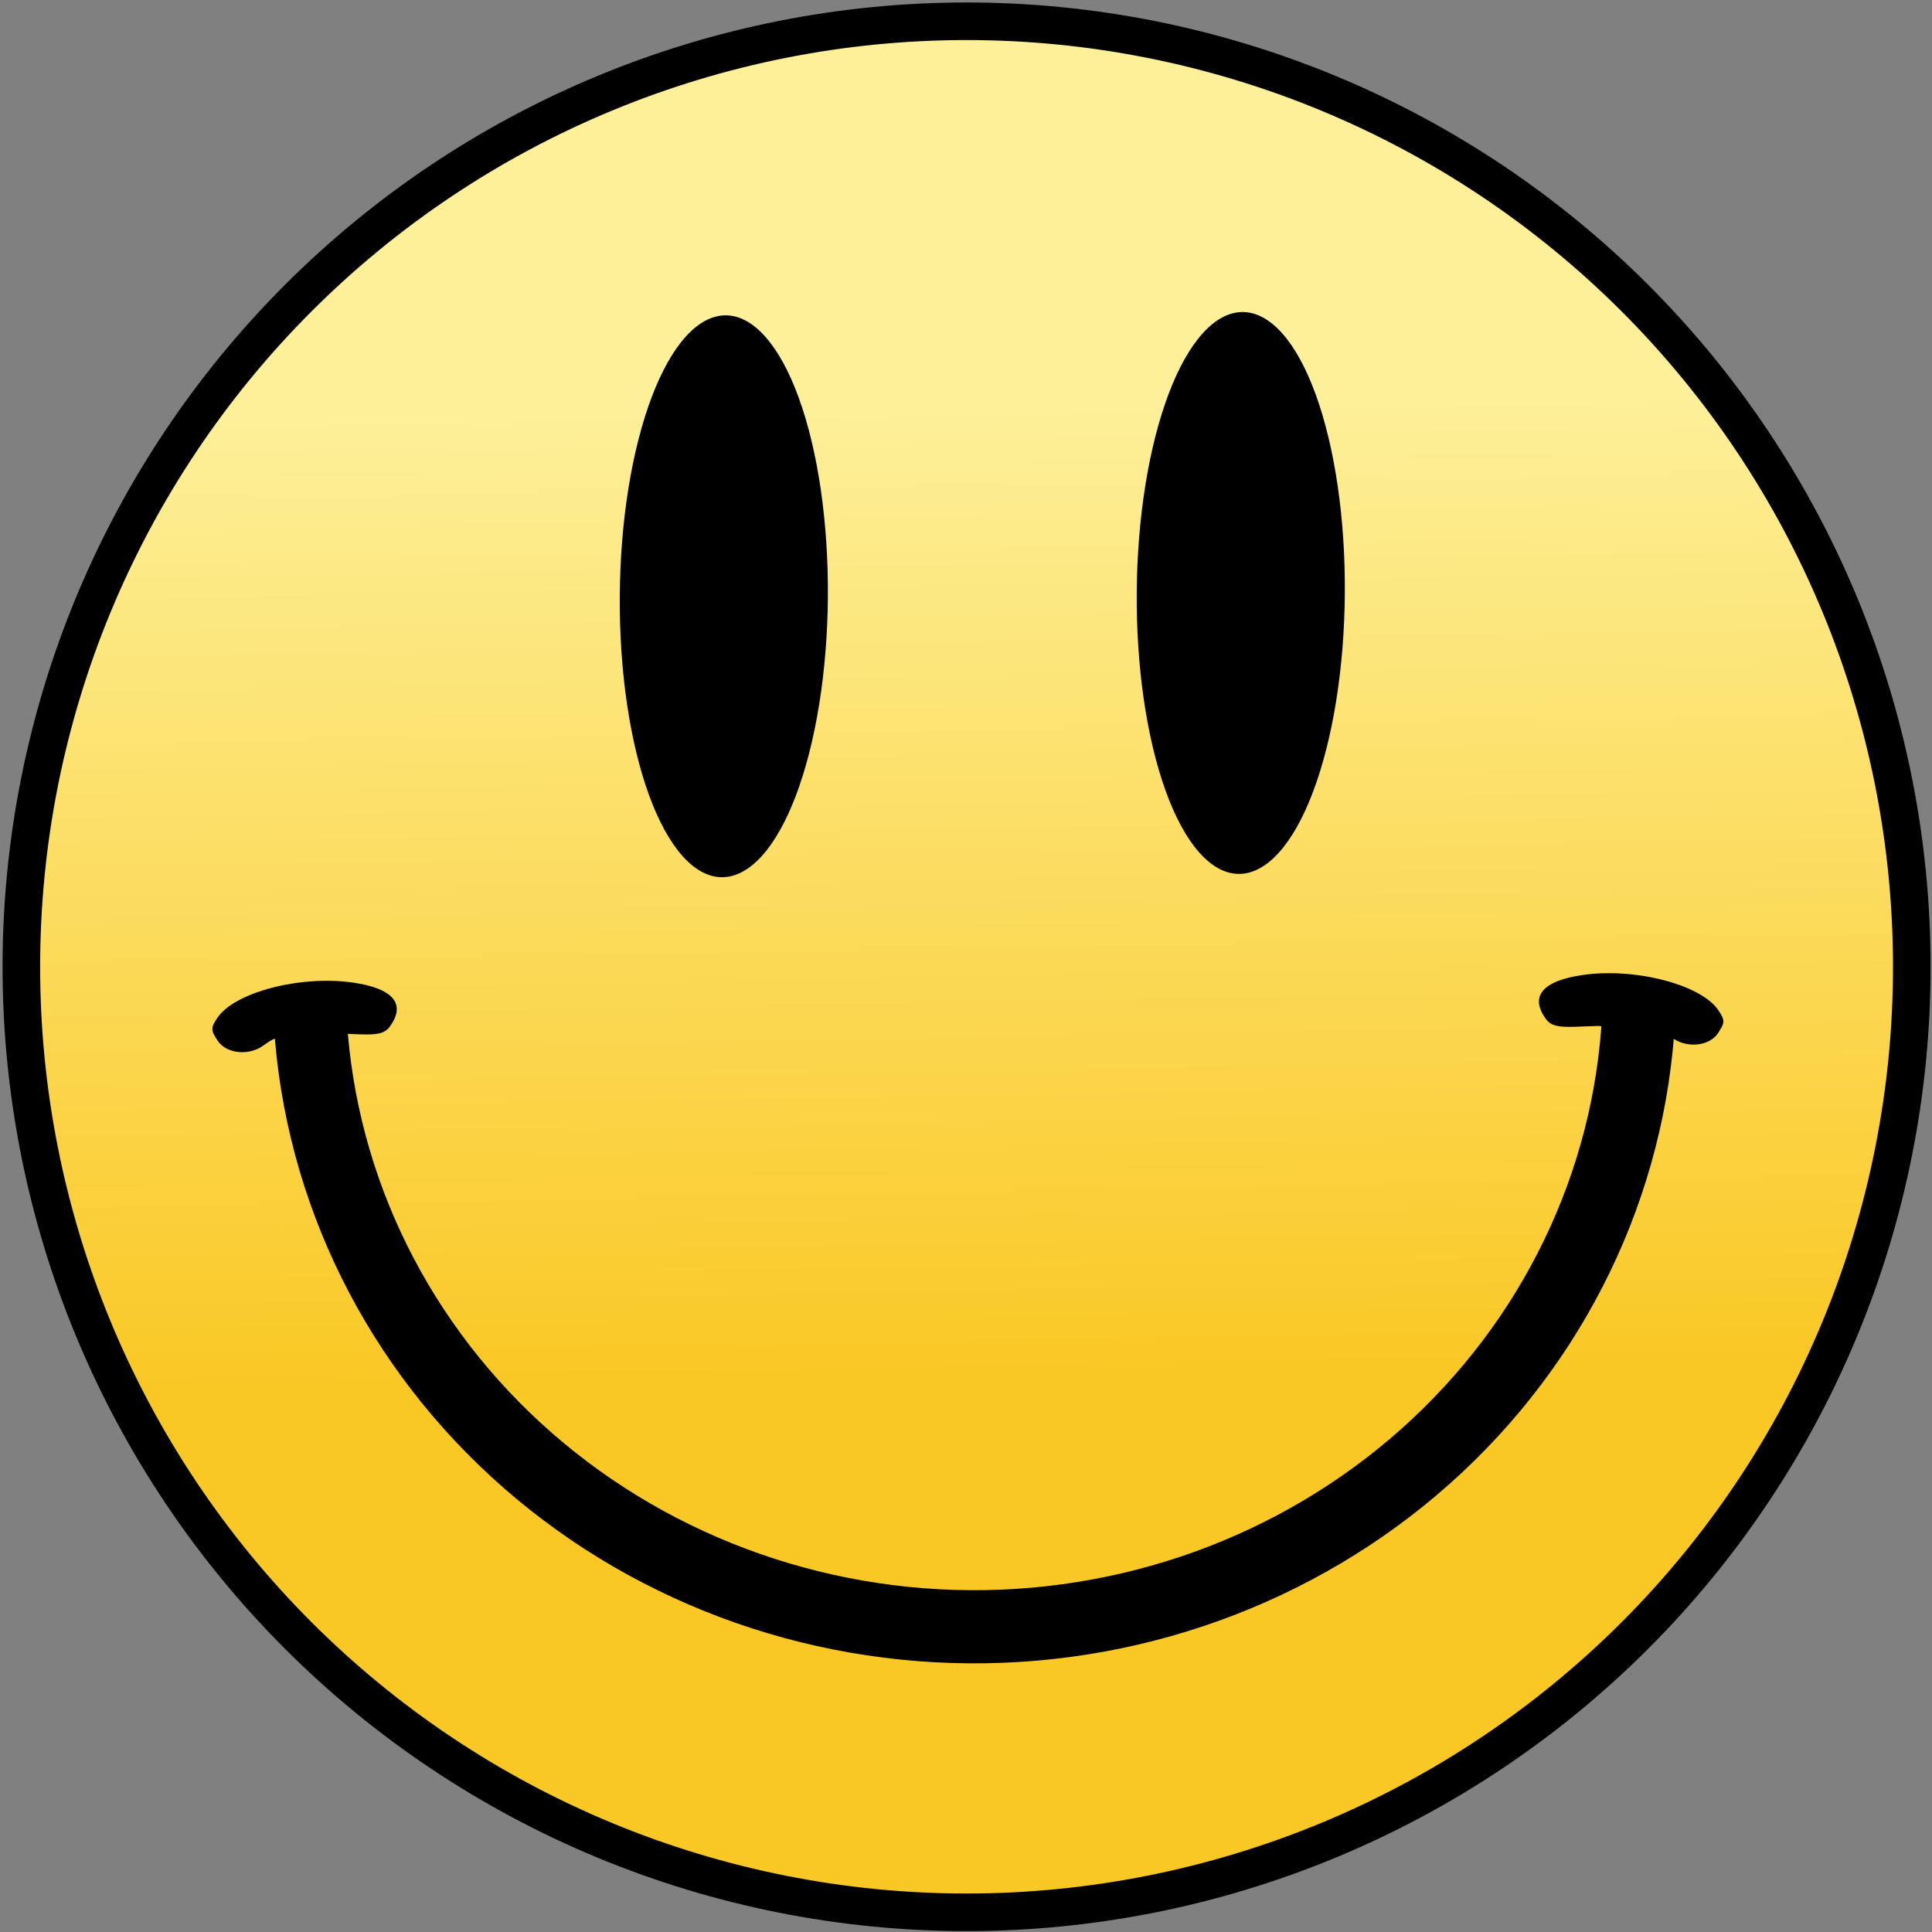
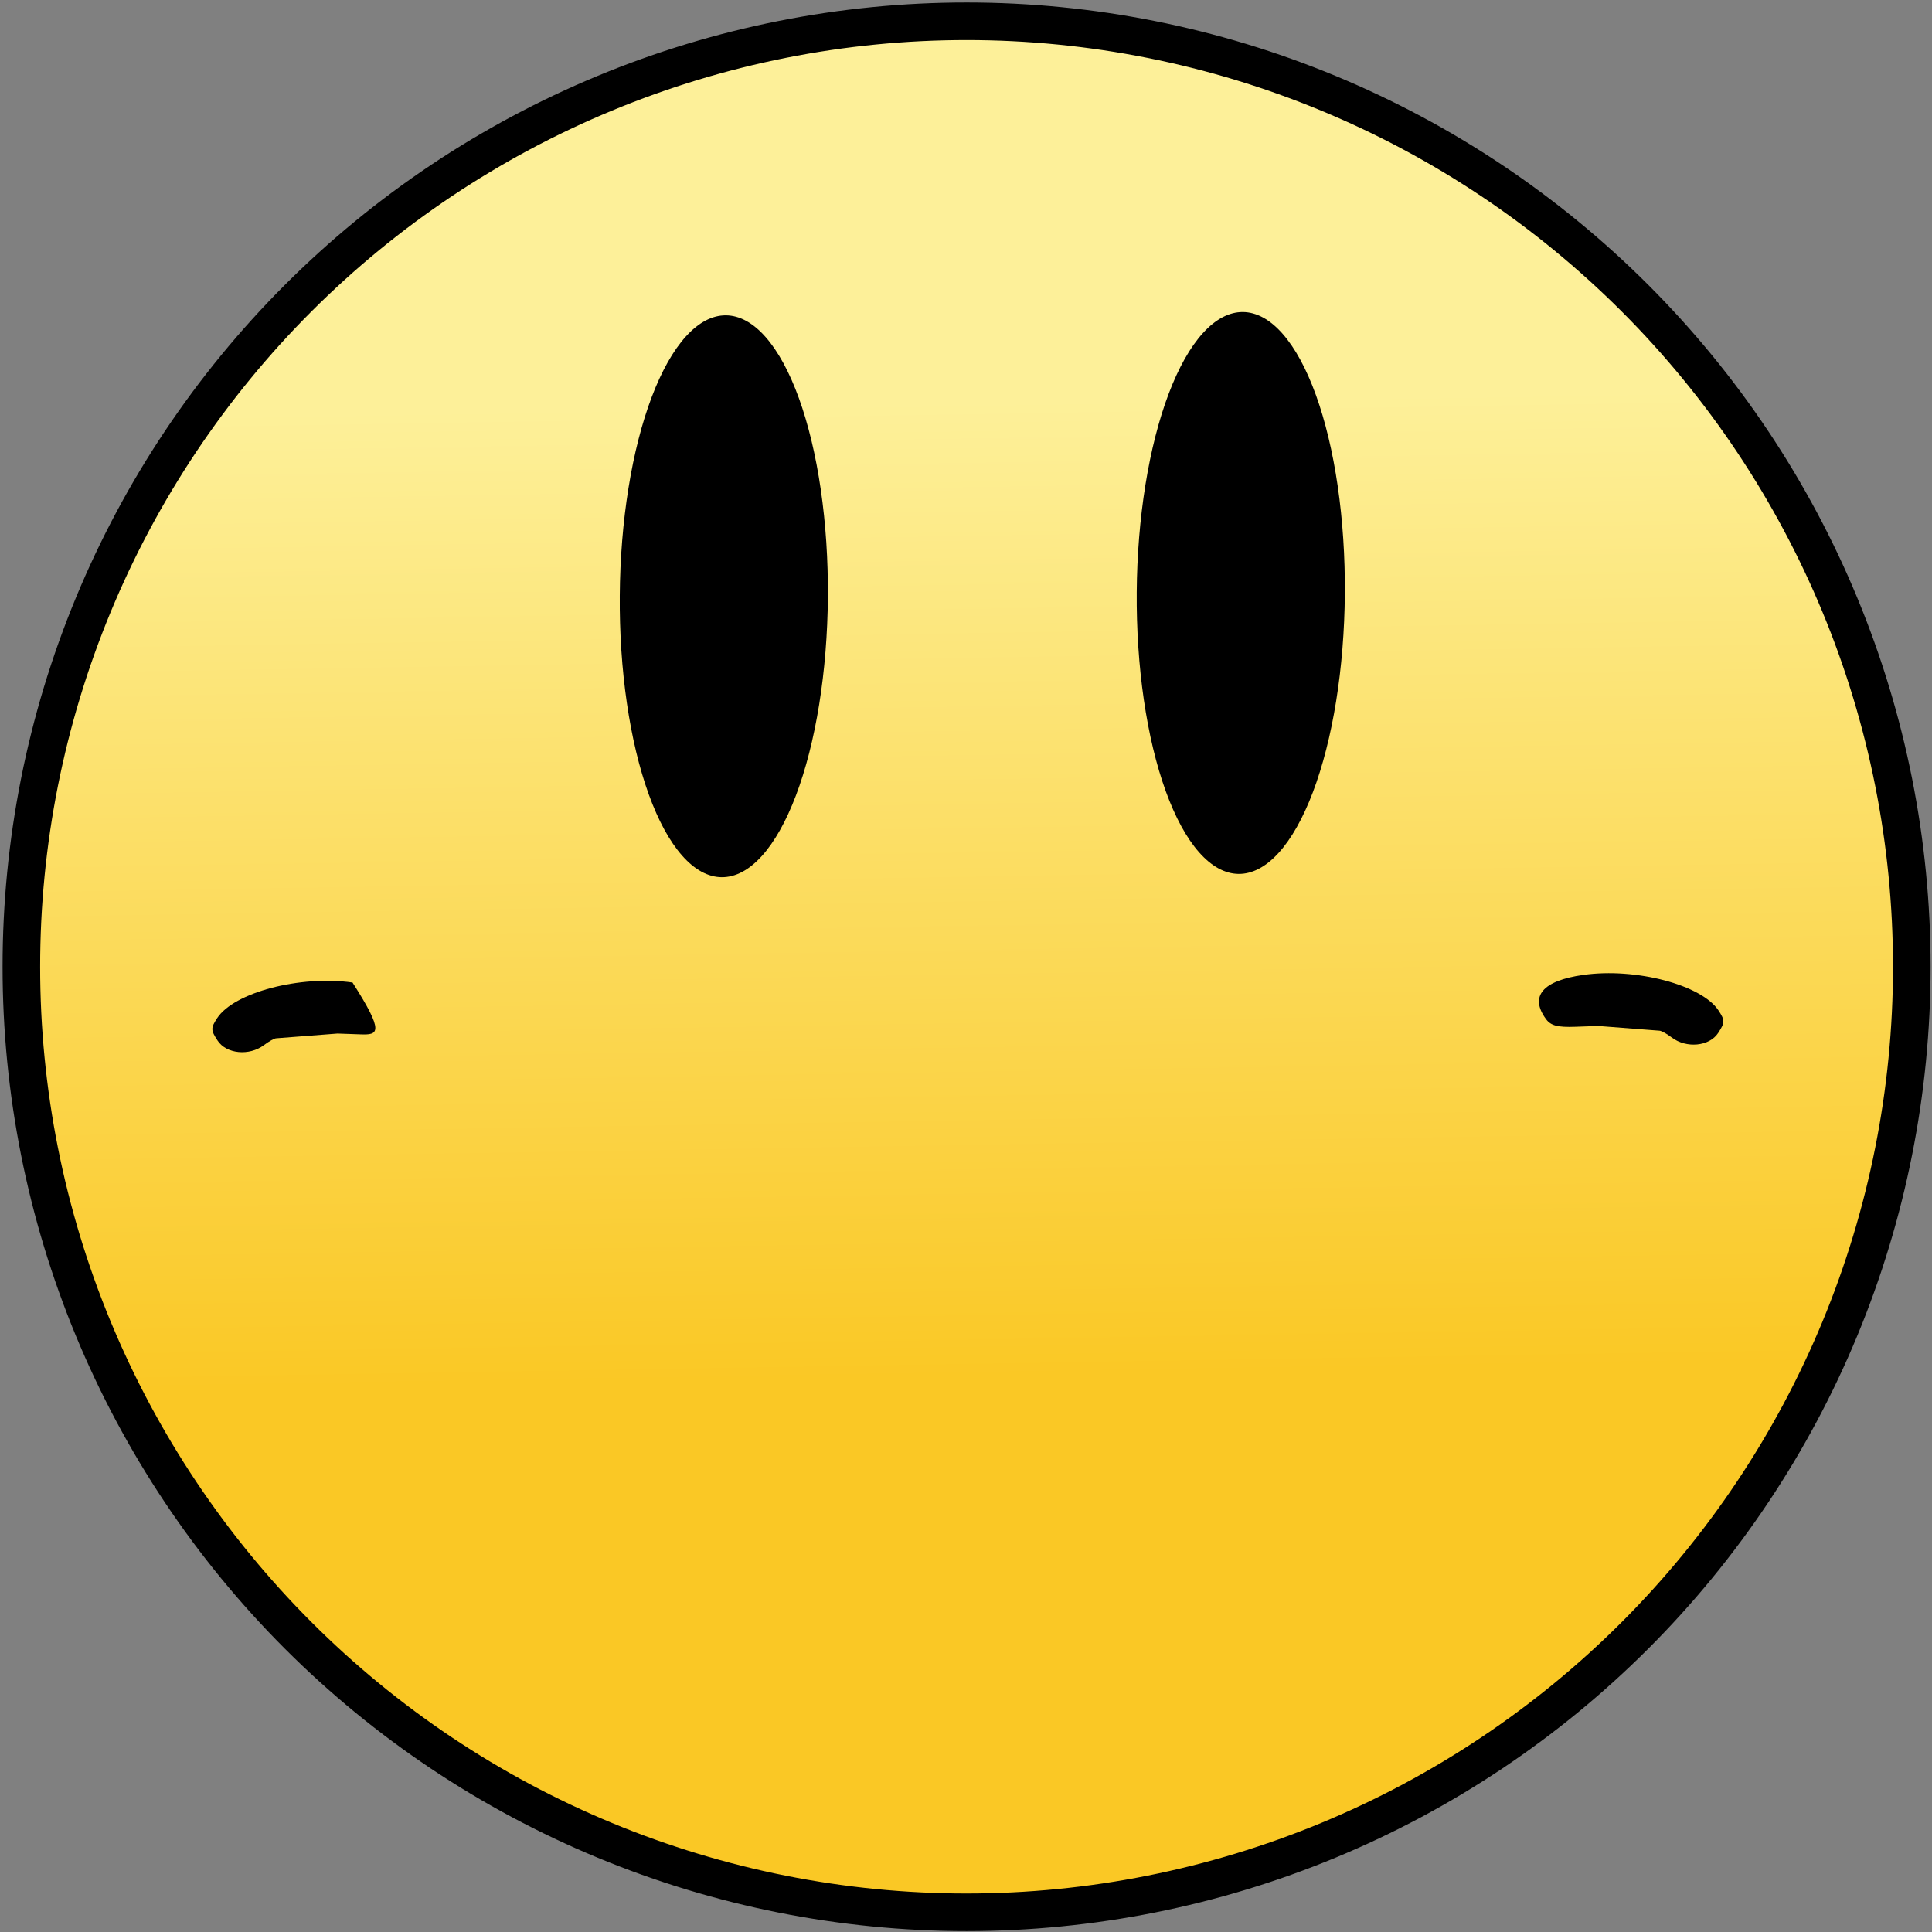
<svg xmlns="http://www.w3.org/2000/svg" width="283" height="283" viewBox="0 0 283 283" fill="none">
  <rect x="0" y="0" width="283" height="283" fill="#808080" stroke="none" />
  <path d="M280.04 141.616C280.045 159.802 276.467 177.811 269.512 194.615C262.556 211.418 252.358 226.686 239.501 239.548C226.643 252.409 211.378 262.612 194.578 269.572C177.777 276.533 159.77 280.116 141.584 280.116C123.399 280.116 105.392 276.533 88.591 269.572C71.79 262.612 56.525 252.409 43.668 239.548C30.811 226.686 20.613 211.418 13.657 194.615C6.701 177.811 3.124 159.802 3.129 141.616C3.124 123.429 6.701 105.42 13.657 88.617C20.613 71.814 30.811 56.545 43.668 43.684C56.525 30.822 71.79 20.62 88.591 13.659C105.392 6.698 123.399 3.116 141.584 3.116C159.77 3.116 177.777 6.698 194.578 13.659C211.378 20.62 226.643 30.822 239.501 43.684C252.358 56.545 262.556 71.814 269.512 88.617C276.467 105.42 280.045 123.429 280.04 141.616Z" fill="url(#paint0_linear_12_78)" stroke="black" stroke-width="5.505" />
  <path d="M121.267 87.455C121.228 92.858 120.795 98.206 119.992 103.193C119.19 108.18 118.034 112.708 116.59 116.519C115.146 120.331 113.443 123.35 111.578 125.405C109.713 127.459 107.722 128.509 105.72 128.494C103.718 128.48 101.743 127.4 99.909 125.318C98.074 123.236 96.416 120.192 95.029 116.36C93.642 112.528 92.554 107.983 91.825 102.985C91.097 97.987 90.743 92.633 90.785 87.23C90.824 81.827 91.257 76.48 92.059 71.493C92.862 66.506 94.018 61.977 95.462 58.166C96.906 54.355 98.609 51.336 100.474 49.281C102.339 47.226 104.33 46.176 106.332 46.191C108.334 46.206 110.309 47.285 112.143 49.367C113.978 51.449 115.636 54.493 117.023 58.325C118.41 62.157 119.498 66.702 120.227 71.7C120.955 76.699 121.308 82.052 121.267 87.455Z" fill="black" />
  <path d="M196.991 86.972C196.952 92.374 196.519 97.722 195.717 102.709C194.914 107.696 193.758 112.225 192.314 116.036C190.871 119.847 189.167 122.866 187.302 124.921C185.437 126.976 183.447 128.026 181.444 128.011C179.442 127.996 177.467 126.917 175.633 124.835C173.799 122.753 172.141 119.709 170.754 115.877C169.367 112.045 168.278 107.5 167.55 102.501C166.822 97.503 166.468 92.15 166.509 86.747C166.548 81.344 166.982 75.996 167.784 71.009C168.587 66.022 169.743 61.494 171.187 57.682C172.63 53.871 174.333 50.852 176.199 48.797C178.064 46.743 180.054 45.693 182.056 45.707C184.059 45.722 186.033 46.801 187.868 48.883C189.702 50.965 191.36 54.009 192.747 57.841C194.134 61.673 195.223 66.219 195.951 71.217C196.679 76.215 197.033 81.569 196.991 86.972Z" fill="black" />
-   <path d="M240.151 144.173C240.151 168.861 230.11 192.56 212.191 210.163C194.272 227.766 169.911 237.863 144.357 238.278C118.804 238.693 94.106 229.392 75.585 212.381C57.064 195.369 46.203 172.009 45.345 147.335" stroke="black" stroke-width="10.716" />
-   <path d="M40.466 152.088C40.202 152.088 39.393 152.535 38.67 153.082C36.514 154.713 33.159 154.389 31.873 152.427C30.868 150.892 30.862 150.583 31.81 149.137C34.276 145.372 43.941 142.829 51.637 143.919C57.594 144.762 59.529 147.05 57.097 150.376C56.39 151.342 55.401 151.605 52.81 151.513L49.442 151.394L40.466 152.088Z" fill="black" />
+   <path d="M40.466 152.088C40.202 152.088 39.393 152.535 38.67 153.082C36.514 154.713 33.159 154.389 31.873 152.427C30.868 150.892 30.862 150.583 31.81 149.137C34.276 145.372 43.941 142.829 51.637 143.919C56.39 151.342 55.401 151.605 52.81 151.513L49.442 151.394L40.466 152.088Z" fill="black" />
  <path d="M243.08 150.976C243.344 150.976 244.153 151.423 244.876 151.97C247.032 153.601 250.387 153.277 251.673 151.315C252.678 149.781 252.684 149.471 251.736 148.025C249.269 144.26 239.605 141.717 231.909 142.807C225.952 143.65 224.017 145.938 226.449 149.264C227.156 150.23 228.145 150.493 230.736 150.401L234.104 150.282L243.08 150.976Z" fill="black" />
  <defs>
    <linearGradient id="paint0_linear_12_78" x1="137.405" y1="201.66" x2="135.062" y2="58.98" gradientUnits="userSpaceOnUse">
      <stop stop-color="#FAC825" />
      <stop offset="1" stop-color="#FDF099" />
    </linearGradient>
  </defs>
</svg>